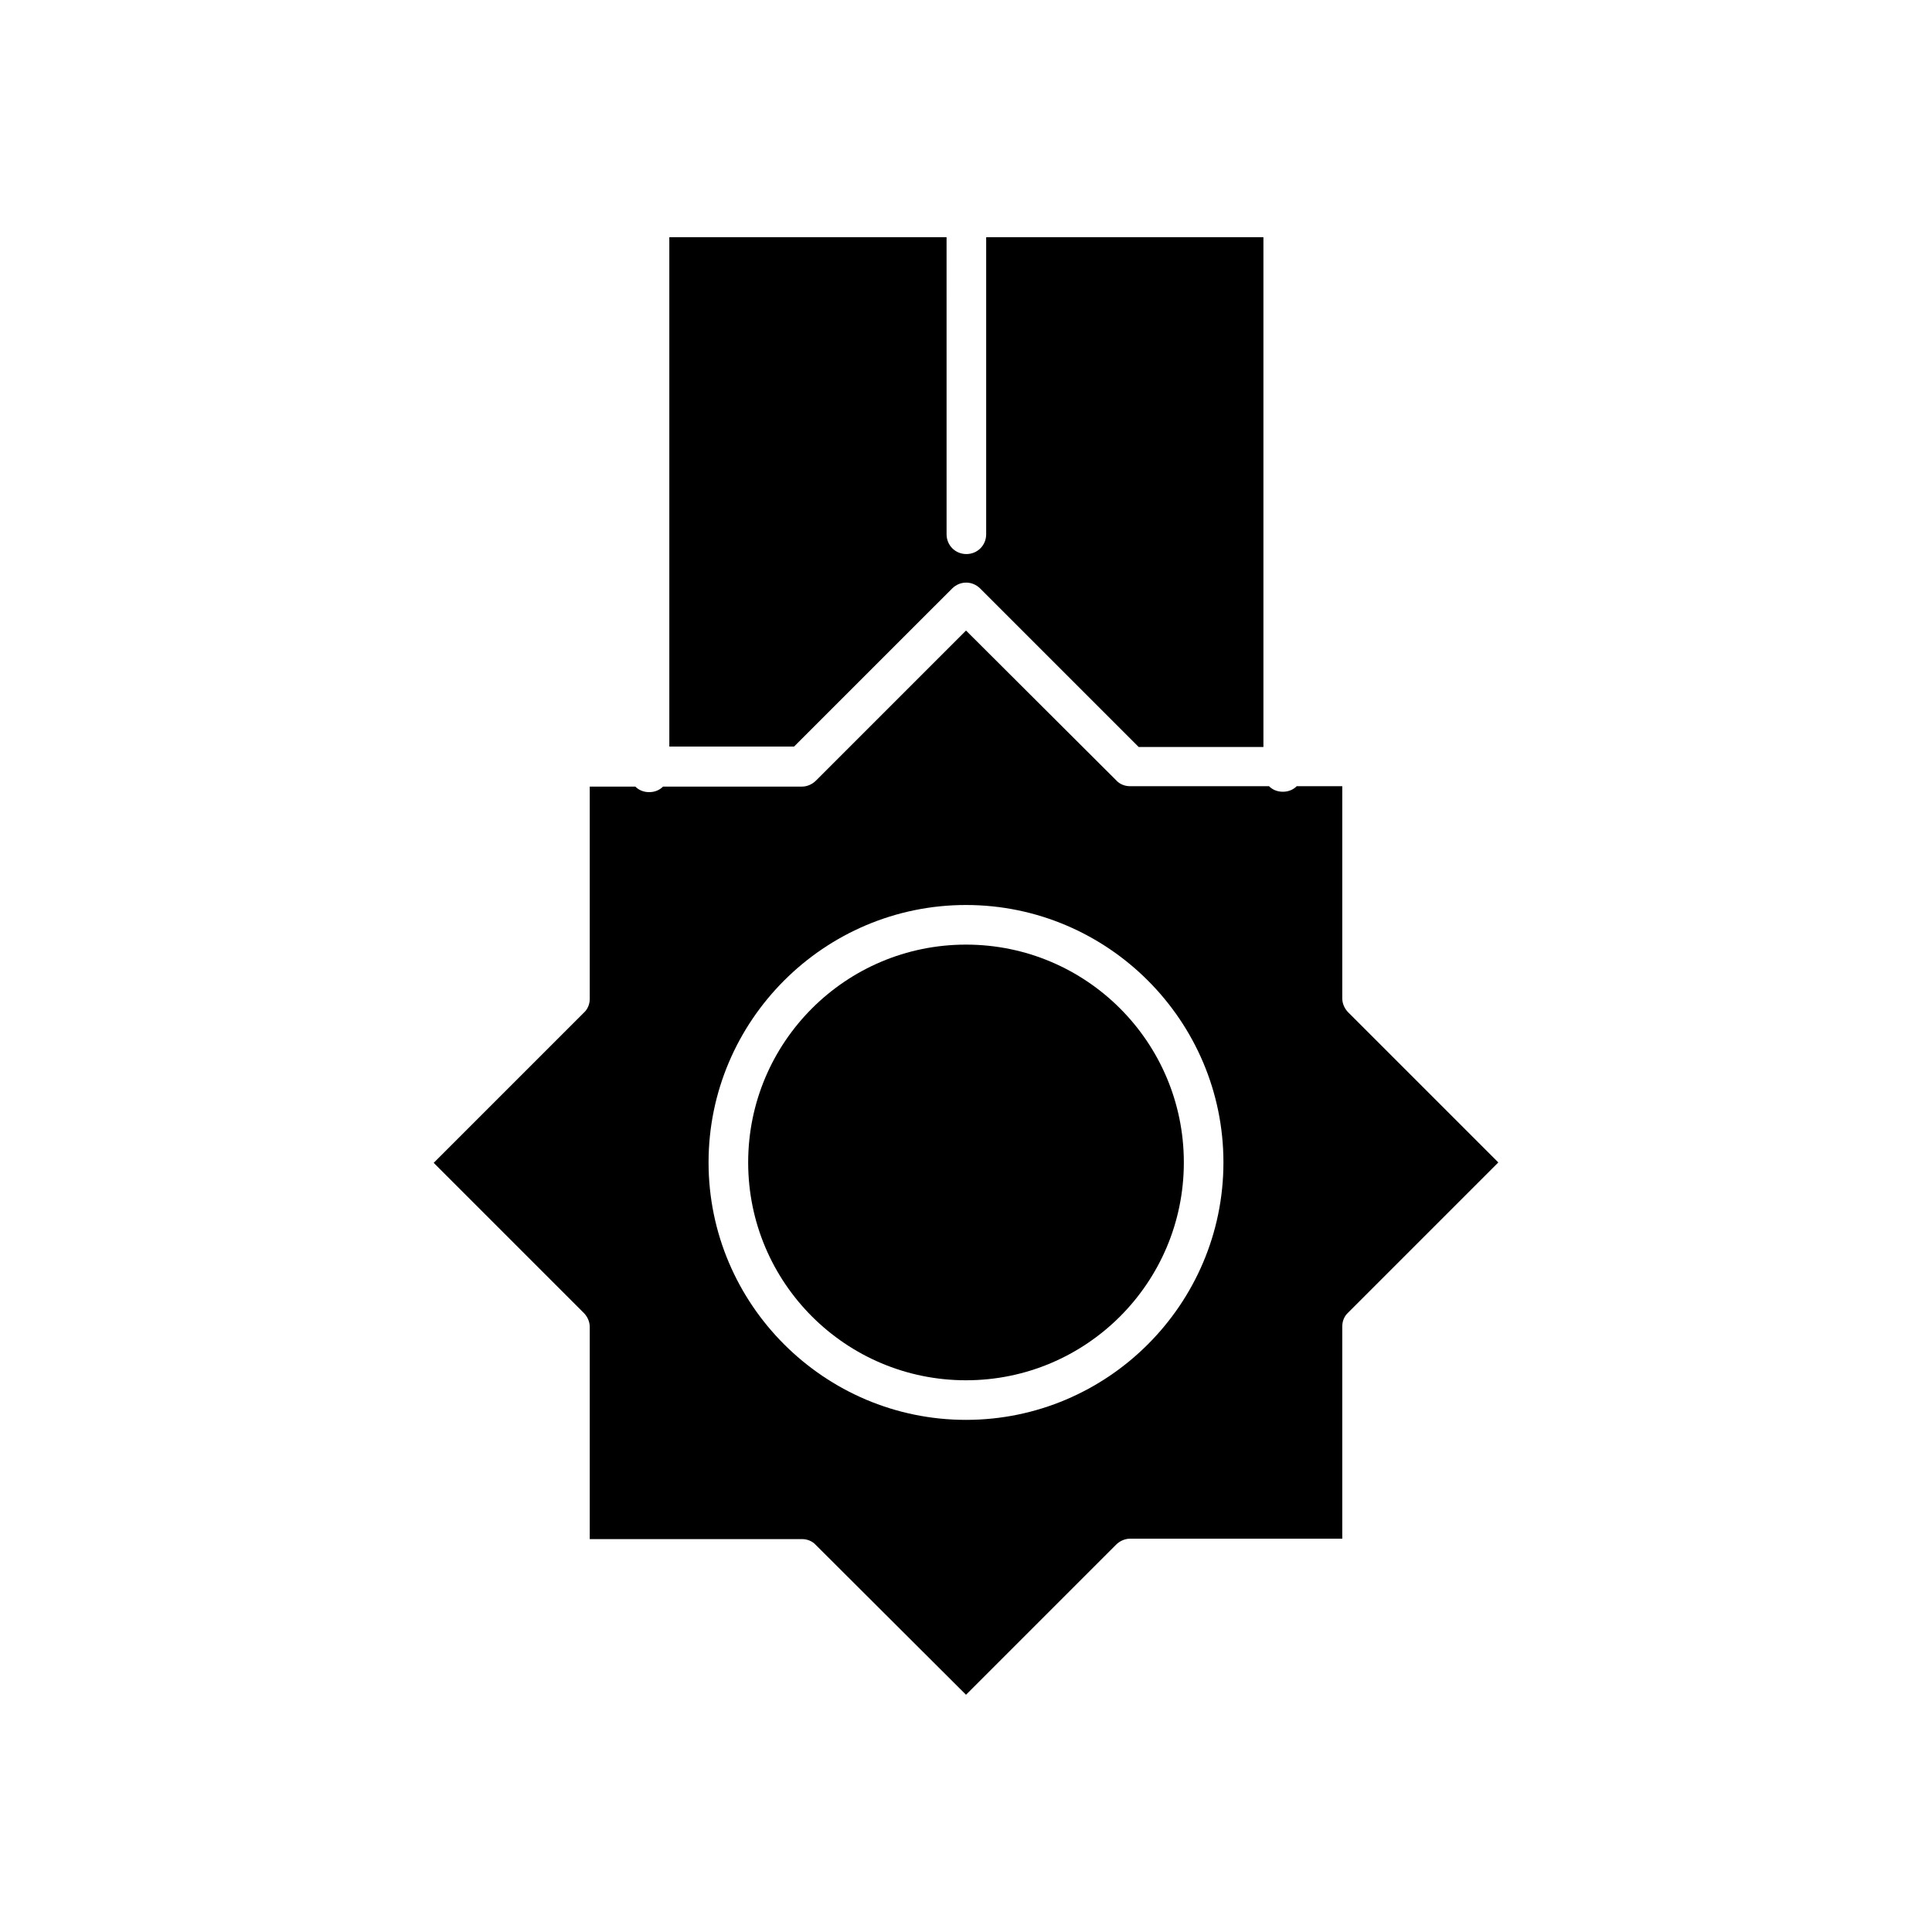
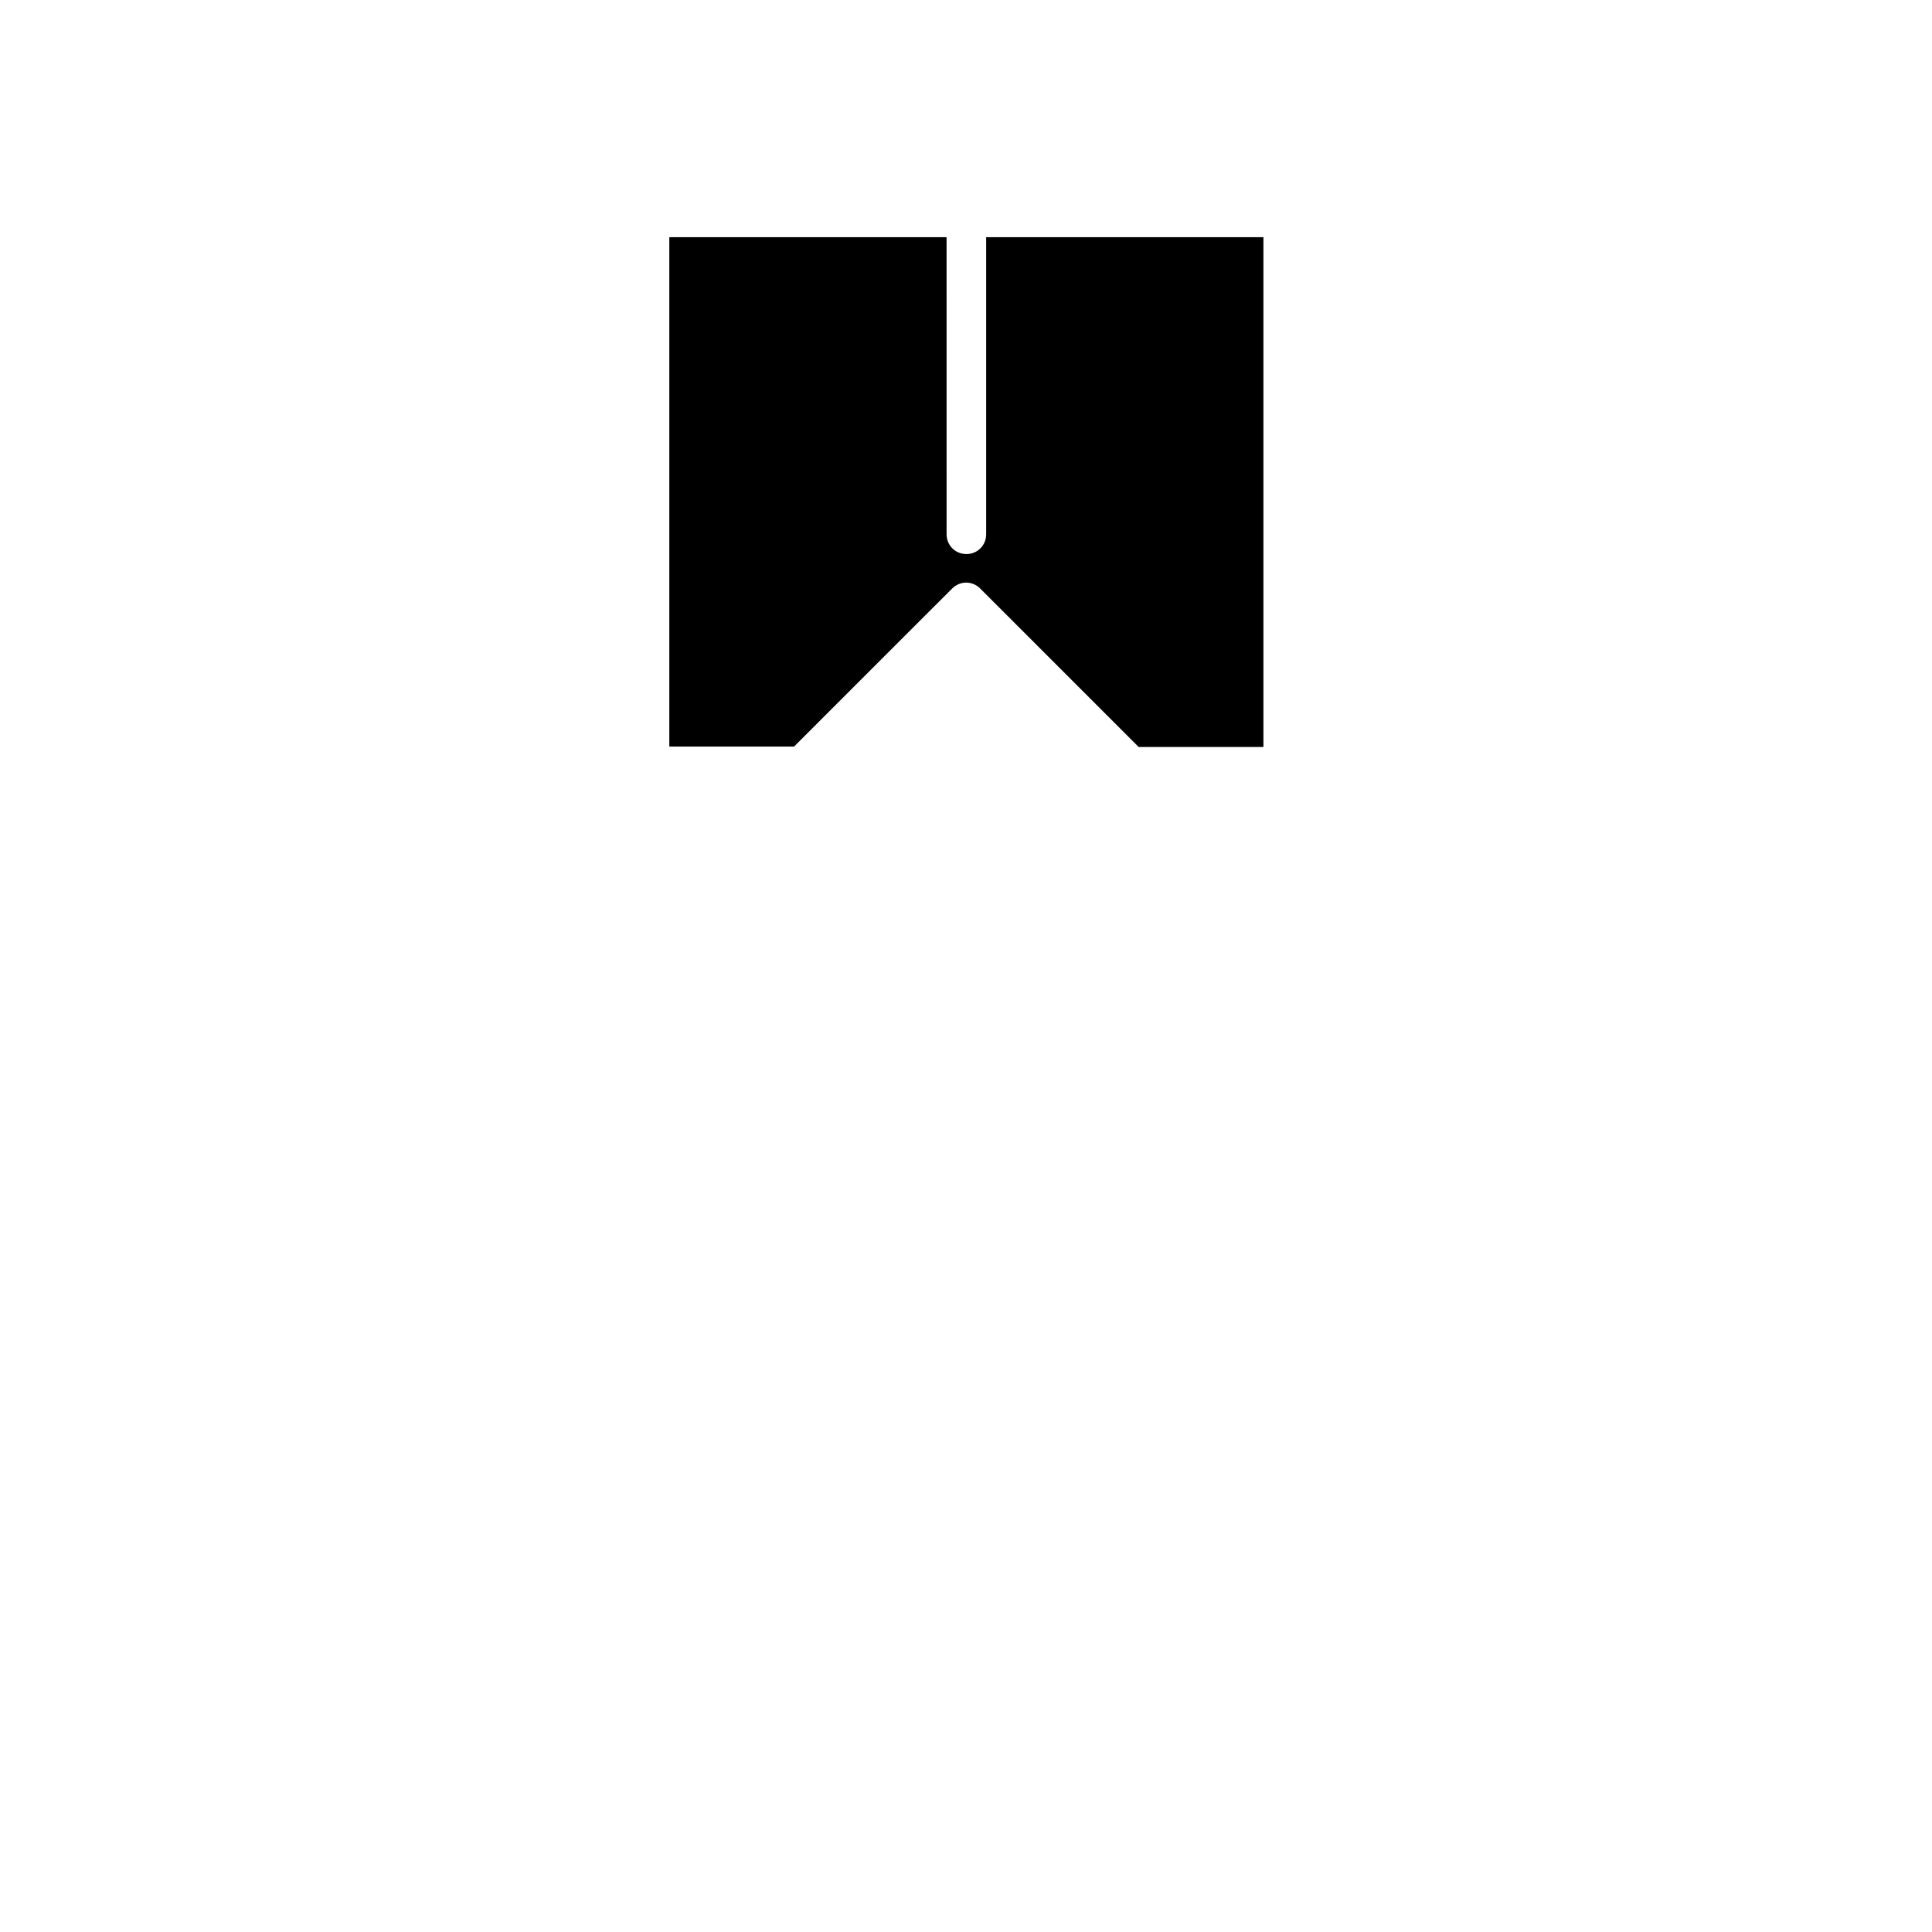
<svg xmlns="http://www.w3.org/2000/svg" fill="#000000" width="800px" height="800px" version="1.1" viewBox="144 144 512 512">
  <g>
    <path d="m396.32 299.97c2.098-2.098 5.352-2.098 7.453 0l41.984 41.984h33.062v-135.09h-73.473v78.719c0 2.938-2.309 5.246-5.246 5.246s-5.246-2.309-5.246-5.246l-0.004-78.719h-73.473v134.98h33.062z" />
-     <path d="m457.73 452.06c0 31.883-25.844 57.727-57.727 57.727s-57.73-25.844-57.73-57.727c0-31.883 25.848-57.727 57.73-57.727s57.727 25.844 57.727 57.727" />
-     <path d="m501.29 412.28c-0.945-0.945-1.574-2.309-1.574-3.672v-56.258h-12.07c-0.945 0.945-2.203 1.469-3.672 1.469s-2.731-0.523-3.672-1.469h-36.84c-1.363 0-2.731-0.523-3.672-1.574l-39.785-39.676-39.781 39.781c-0.945 0.945-2.309 1.574-3.672 1.574h-36.84c-0.945 0.945-2.203 1.469-3.672 1.469s-2.731-0.523-3.672-1.469h-12.078v56.258c0 1.363-0.523 2.731-1.574 3.672l-39.781 39.781 39.781 39.781c0.945 0.945 1.574 2.309 1.574 3.672v56.258h56.258c1.363 0 2.731 0.523 3.672 1.574l39.785 39.676 39.781-39.781c0.945-0.945 2.309-1.574 3.672-1.574h56.258v-56.258c0-1.363 0.523-2.731 1.574-3.672l39.781-39.781zm-101.29 108c-37.574 0-68.223-30.648-68.223-68.223 0-37.574 30.648-68.223 68.223-68.223s68.223 30.648 68.223 68.223c0 37.574-30.648 68.223-68.223 68.223z" />
  </g>
</svg>